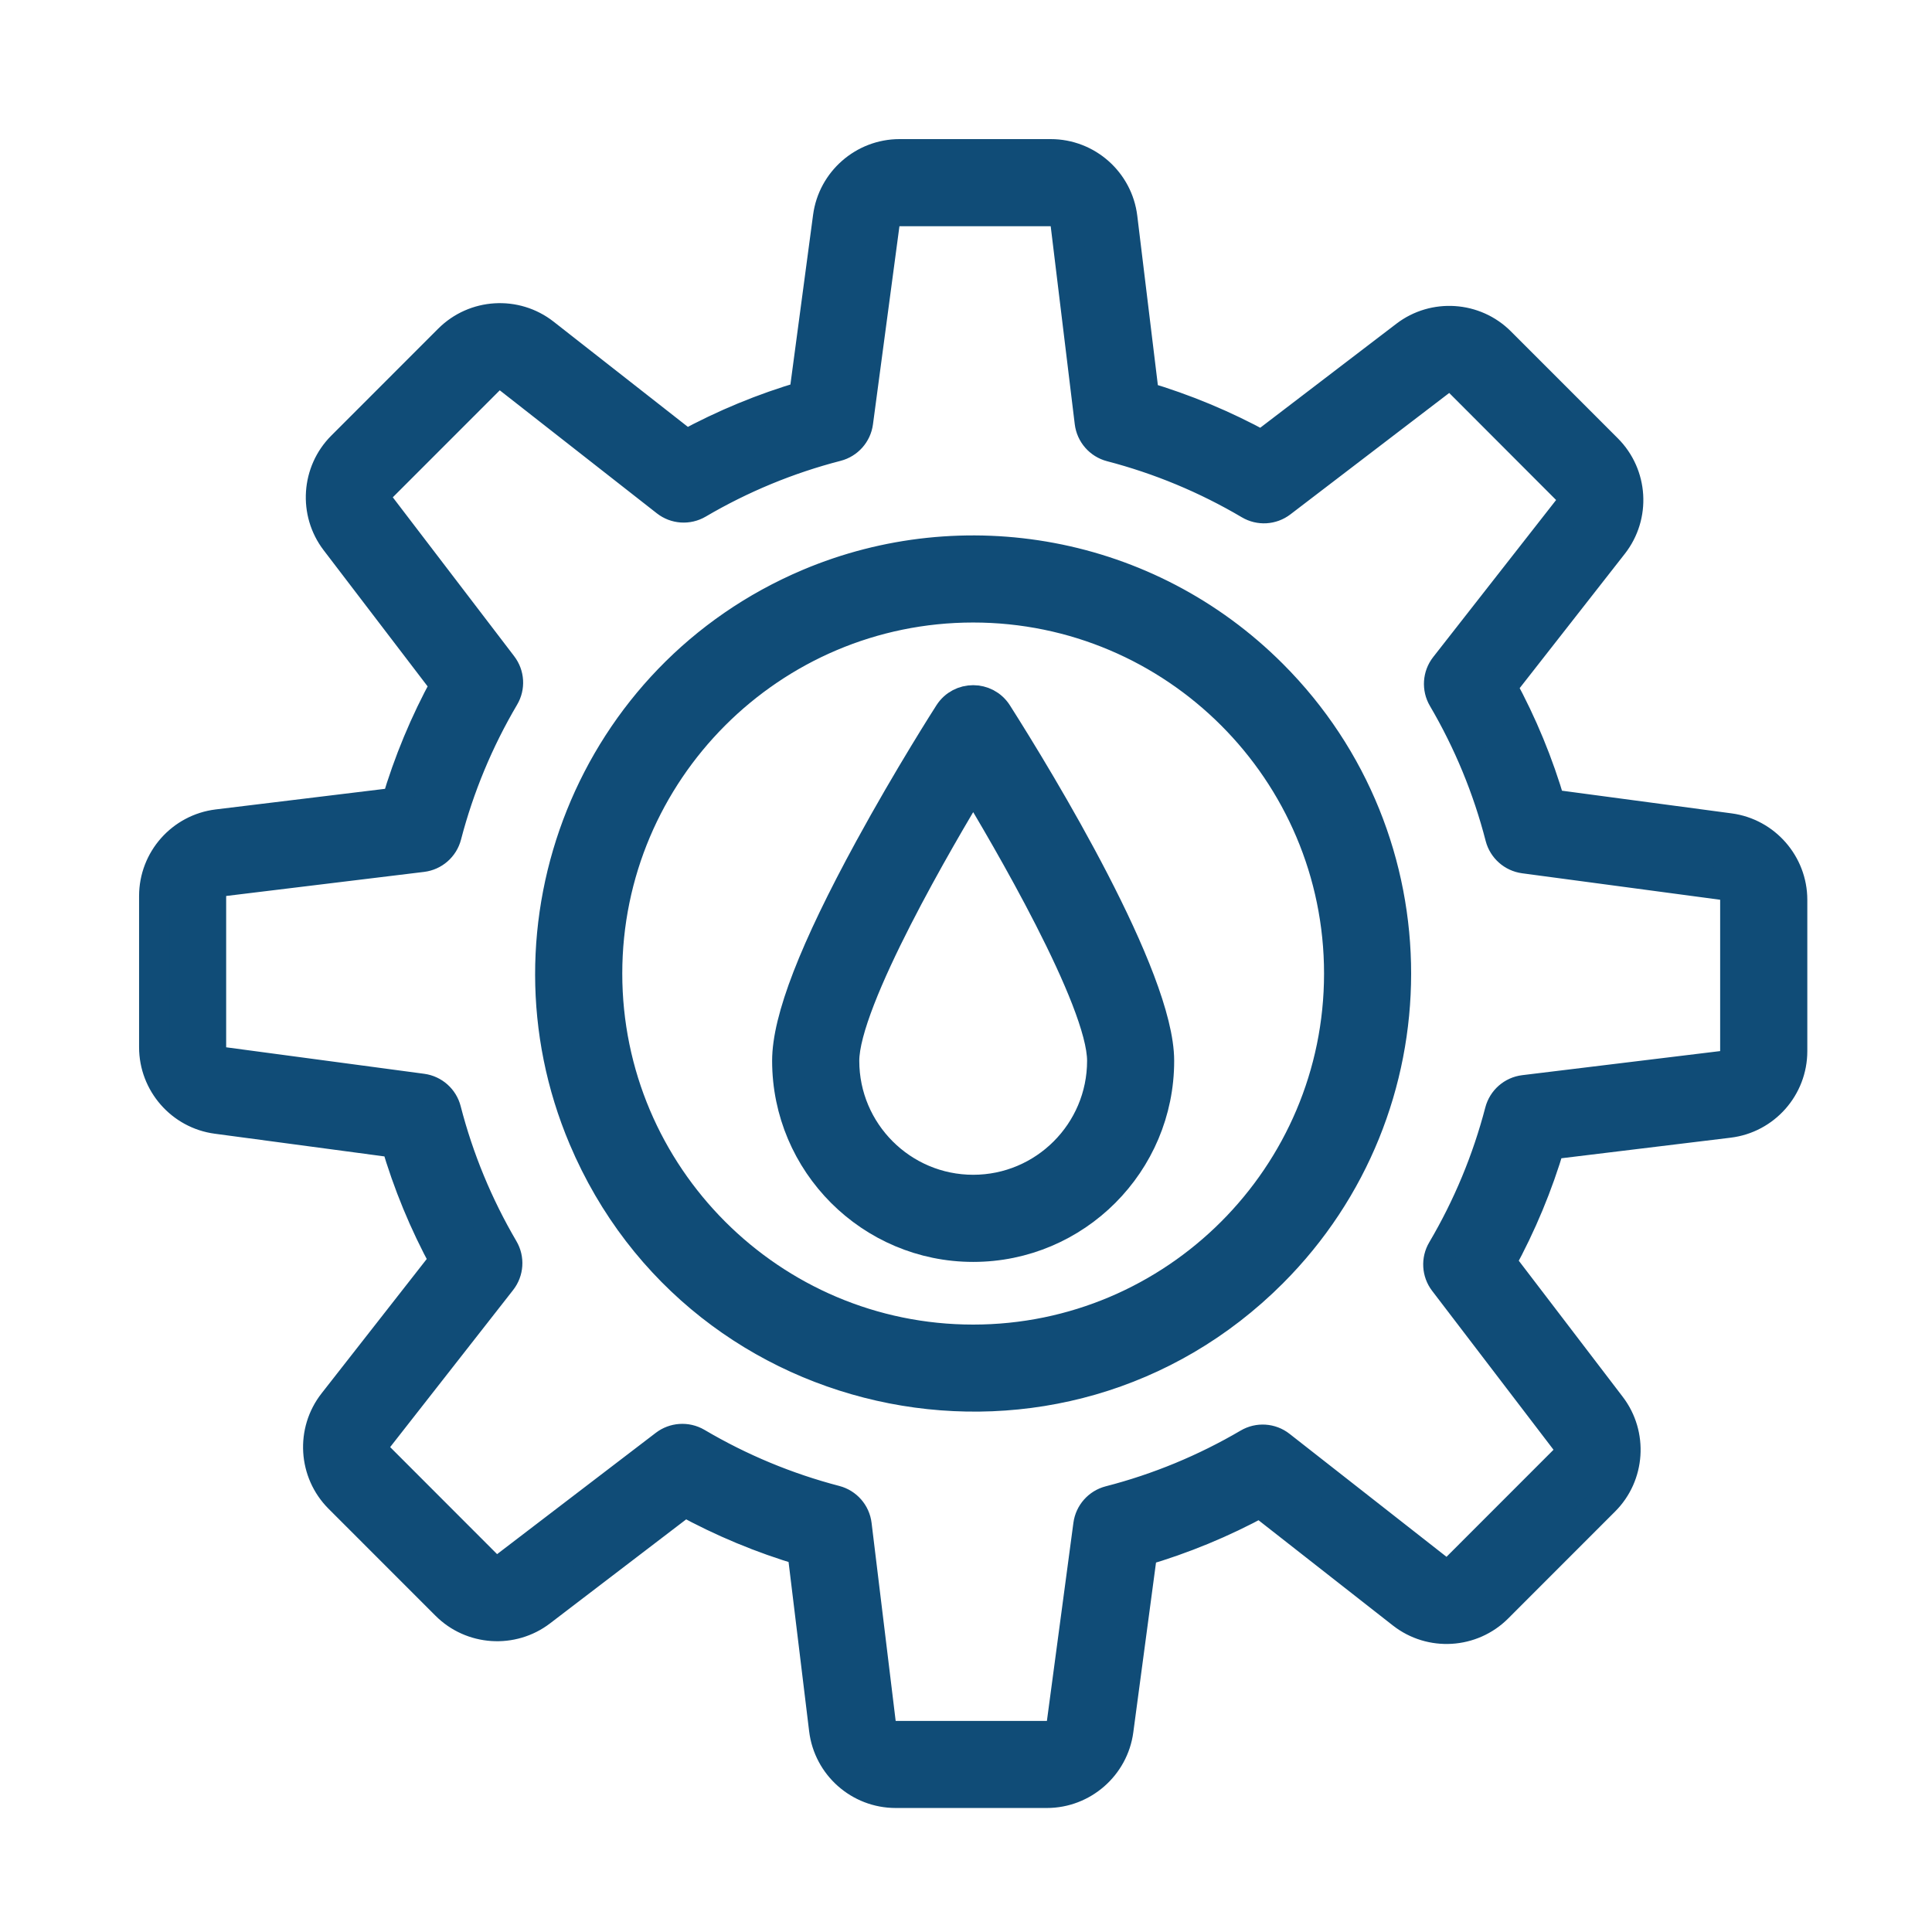
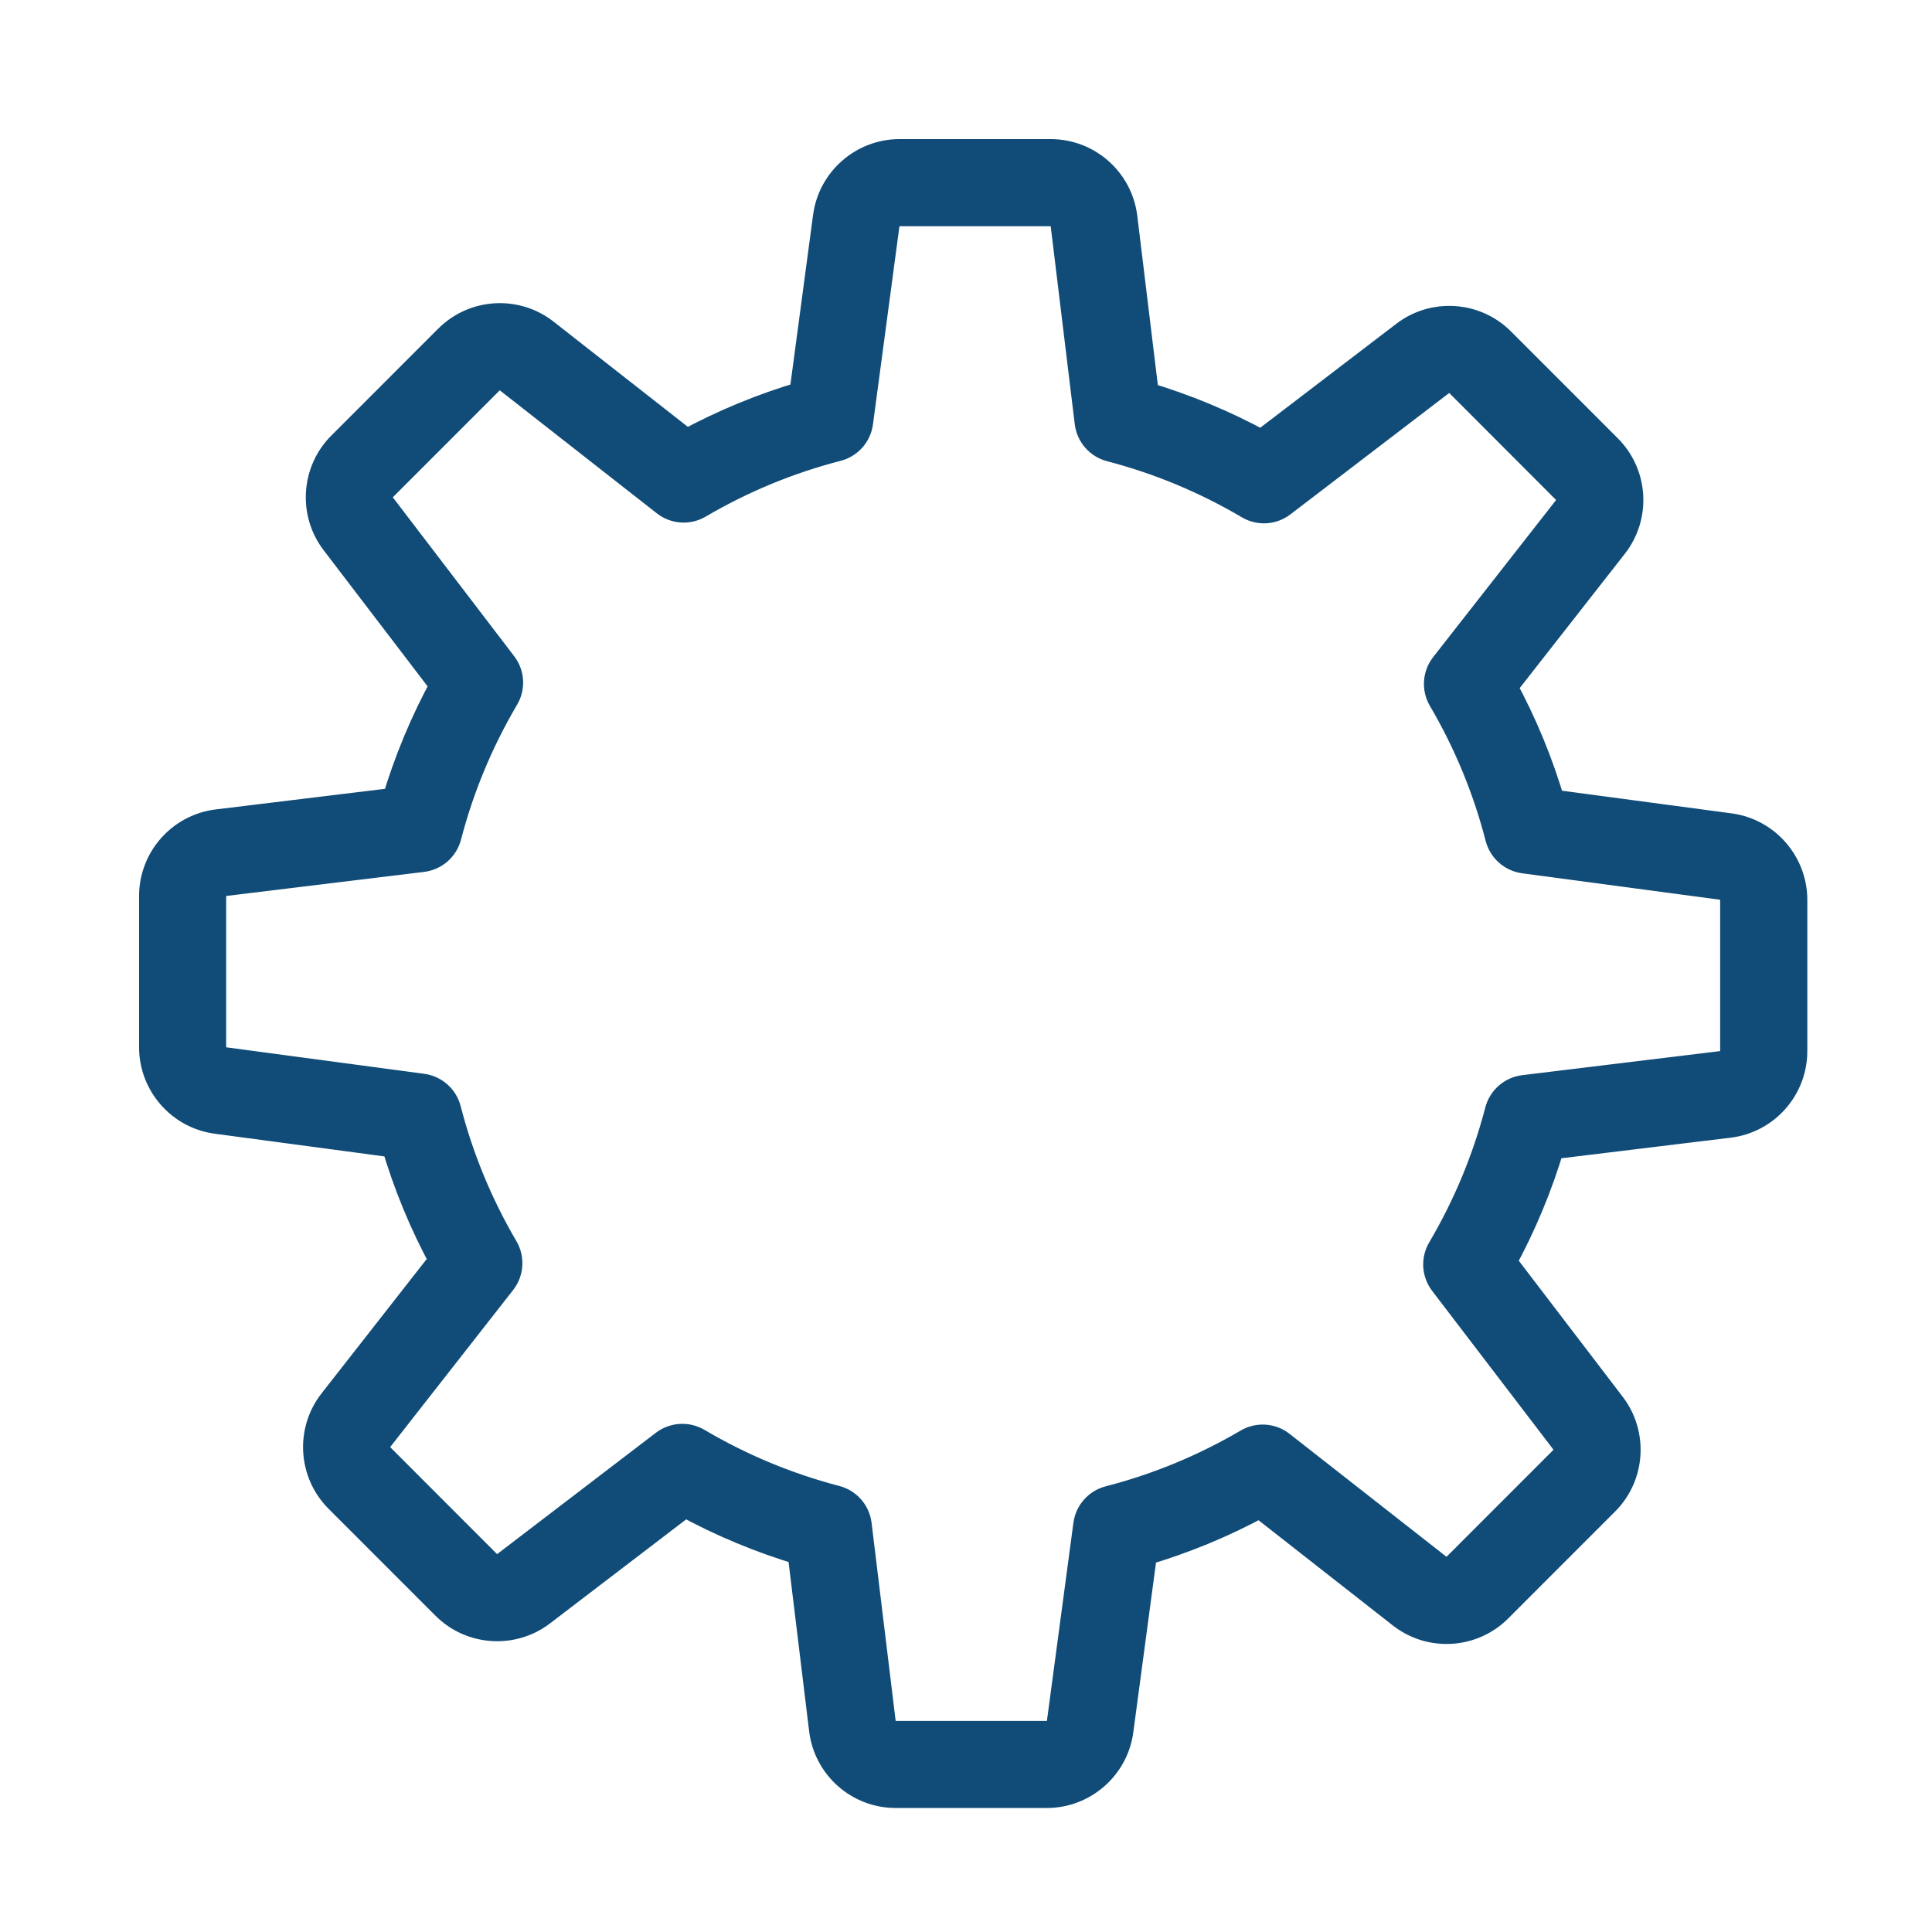
<svg xmlns="http://www.w3.org/2000/svg" width="80" height="80" viewBox="0 0 80 80" fill="none">
-   <path d="M40.298 51.613C36.061 51.613 32.612 48.165 32.612 43.924C32.612 42.21 33.726 39.335 36.015 35.141C37.646 32.151 39.25 29.649 39.317 29.545C39.775 28.834 40.817 28.834 41.275 29.545C43.06 32.353 47.98 40.457 47.98 43.924C47.984 48.165 44.535 51.613 40.298 51.613ZM40.298 32.383C39.002 34.521 34.941 41.415 34.941 43.926C34.941 46.882 37.344 49.285 40.298 49.285C43.252 49.285 45.654 46.882 45.654 43.926C45.654 41.415 41.594 34.521 40.298 32.383Z" fill="#104C77" stroke="#104C77" stroke-width="1.28" />
  <path d="M43.349 74.225H37.088C35.588 74.225 34.321 73.102 34.14 71.612L33.238 64.189C31.541 63.689 29.905 63.006 28.351 62.156L22.388 66.712C21.211 67.612 19.532 67.501 18.486 66.452L14.058 62.023C12.998 60.962 12.895 59.271 13.82 58.09L18.43 52.2C17.582 50.643 16.905 49.002 16.41 47.305L8.975 46.31C7.505 46.114 6.399 44.848 6.399 43.364V37.101C6.399 35.601 7.523 34.333 9.011 34.152L16.432 33.249C16.932 31.552 17.614 29.915 18.465 28.36L13.91 22.395C13.01 21.218 13.121 19.538 14.17 18.491L18.597 14.062C19.657 13.002 21.348 12.898 22.529 13.823L28.416 18.436C29.972 17.589 31.613 16.91 33.309 16.415L34.303 8.977C34.499 7.507 35.765 6.4 37.248 6.4H43.508C45.009 6.4 46.276 7.524 46.457 9.013L47.359 16.436C49.055 16.937 50.692 17.62 52.246 18.47L58.209 13.914C59.386 13.013 61.065 13.125 62.111 14.174L66.539 18.603C67.598 19.663 67.702 21.354 66.777 22.536L62.167 28.426C63.015 29.982 63.692 31.623 64.186 33.321L71.622 34.315C73.091 34.512 74.197 35.778 74.197 37.261V43.524C74.197 45.025 73.074 46.293 71.585 46.474L64.165 47.376C63.665 49.073 62.982 50.711 62.132 52.266L66.687 58.23C67.587 59.408 67.475 61.088 66.427 62.134L61.999 66.564C60.94 67.624 59.249 67.728 58.068 66.802L52.181 62.19C50.625 63.037 48.984 63.716 47.288 64.21L46.293 71.649C46.097 73.117 44.832 74.225 43.349 74.225ZM28.849 59.76C30.645 60.82 32.578 61.624 34.594 62.15C35.055 62.271 35.398 62.661 35.455 63.137L36.452 71.334C36.49 71.655 36.765 71.899 37.088 71.899H43.349C43.67 71.899 43.943 71.659 43.985 71.341L45.082 63.139C45.145 62.669 45.486 62.284 45.945 62.165C47.961 61.646 49.896 60.845 51.696 59.789C52.108 59.546 52.627 59.581 53.002 59.875L59.501 64.967C59.757 65.167 60.122 65.144 60.351 64.915L64.779 60.485C65.006 60.258 65.029 59.897 64.835 59.641L59.811 53.064C59.522 52.687 59.492 52.173 59.734 51.765C60.794 49.968 61.597 48.034 62.123 46.018C62.244 45.556 62.634 45.214 63.109 45.156L71.303 44.159C71.624 44.121 71.868 43.846 71.868 43.522V37.259C71.868 36.938 71.63 36.665 71.31 36.622L63.111 35.526C62.642 35.462 62.257 35.121 62.138 34.662C61.619 32.645 60.819 30.709 59.763 28.909C59.52 28.497 59.555 27.977 59.849 27.602L64.938 21.1C65.138 20.845 65.115 20.479 64.886 20.25L60.463 15.821C60.236 15.594 59.874 15.57 59.618 15.765L53.044 20.791C52.667 21.079 52.154 21.11 51.746 20.868C49.95 19.807 48.017 19.003 46.001 18.478C45.539 18.357 45.197 17.966 45.139 17.491L44.143 9.294C44.105 8.973 43.83 8.728 43.507 8.728H37.246C36.925 8.728 36.652 8.967 36.609 9.286L35.513 17.489C35.45 17.958 35.109 18.343 34.65 18.462C32.634 18.982 30.699 19.782 28.899 20.839C28.487 21.081 27.968 21.047 27.593 20.752L21.09 15.659C20.834 15.459 20.469 15.482 20.24 15.711L15.814 20.138C15.587 20.365 15.564 20.727 15.758 20.983L20.782 27.56C21.071 27.937 21.102 28.451 20.859 28.858C19.799 30.656 18.995 32.589 18.47 34.606C18.349 35.068 17.959 35.41 17.484 35.468L9.29 36.465C8.969 36.503 8.725 36.778 8.725 37.101V43.364C8.725 43.686 8.963 43.959 9.283 44.001L17.482 45.098C17.951 45.162 18.336 45.502 18.455 45.962C18.974 47.978 19.774 49.914 20.83 51.715C21.073 52.127 21.038 52.646 20.744 53.022L15.653 59.525C15.453 59.781 15.476 60.147 15.705 60.376L20.13 64.805C20.357 65.032 20.719 65.055 20.974 64.861L27.549 59.835C27.908 59.562 28.42 59.51 28.849 59.76Z" fill="#104C77" stroke="#104C77" stroke-width="1.28" />
-   <path d="M24.177 47.128C20.453 38.327 24.508 27.987 33.486 24.188C39.871 21.485 47.503 22.772 52.667 27.939C59.514 34.788 59.487 45.867 52.667 52.691C43.895 61.466 29.004 58.547 24.177 47.128ZM40.296 25.137C31.932 25.137 25.127 31.945 25.127 40.313C25.127 48.681 31.932 55.488 40.296 55.488C48.661 55.488 55.466 48.681 55.466 40.313C55.466 31.945 48.661 25.137 40.296 25.137Z" fill="#104C77" stroke="#104C77" stroke-width="1.28" />
</svg>